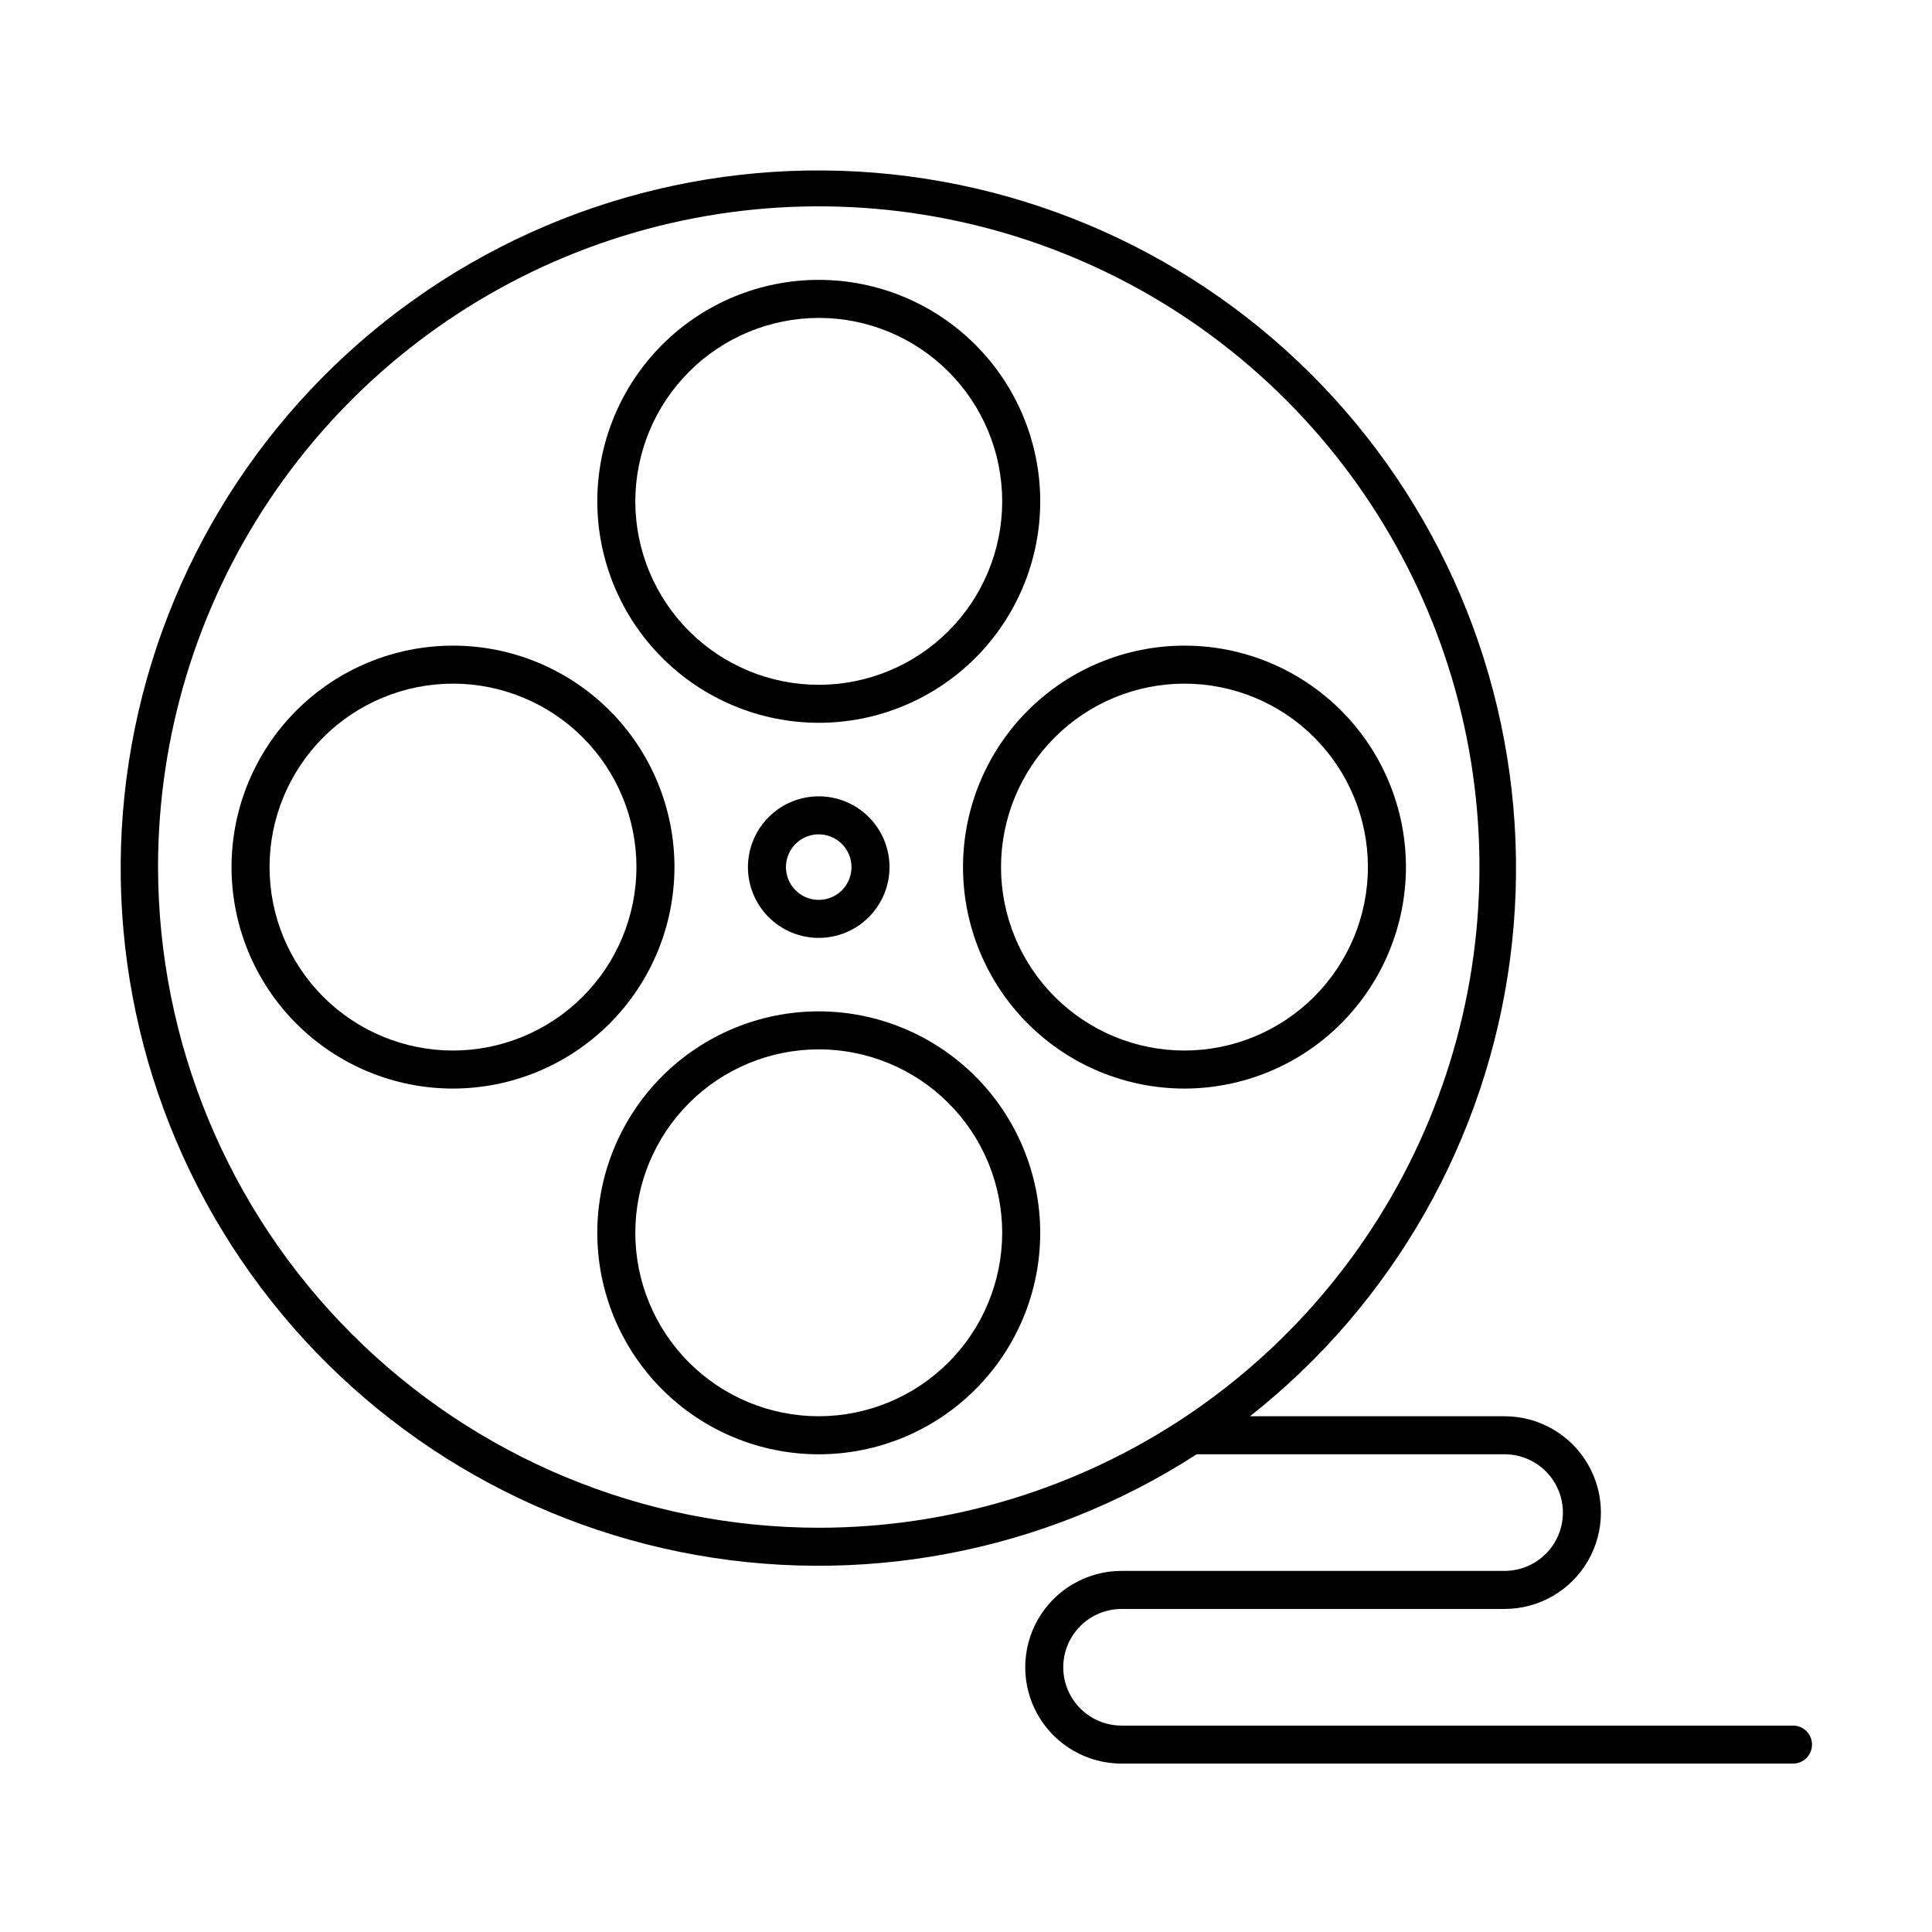
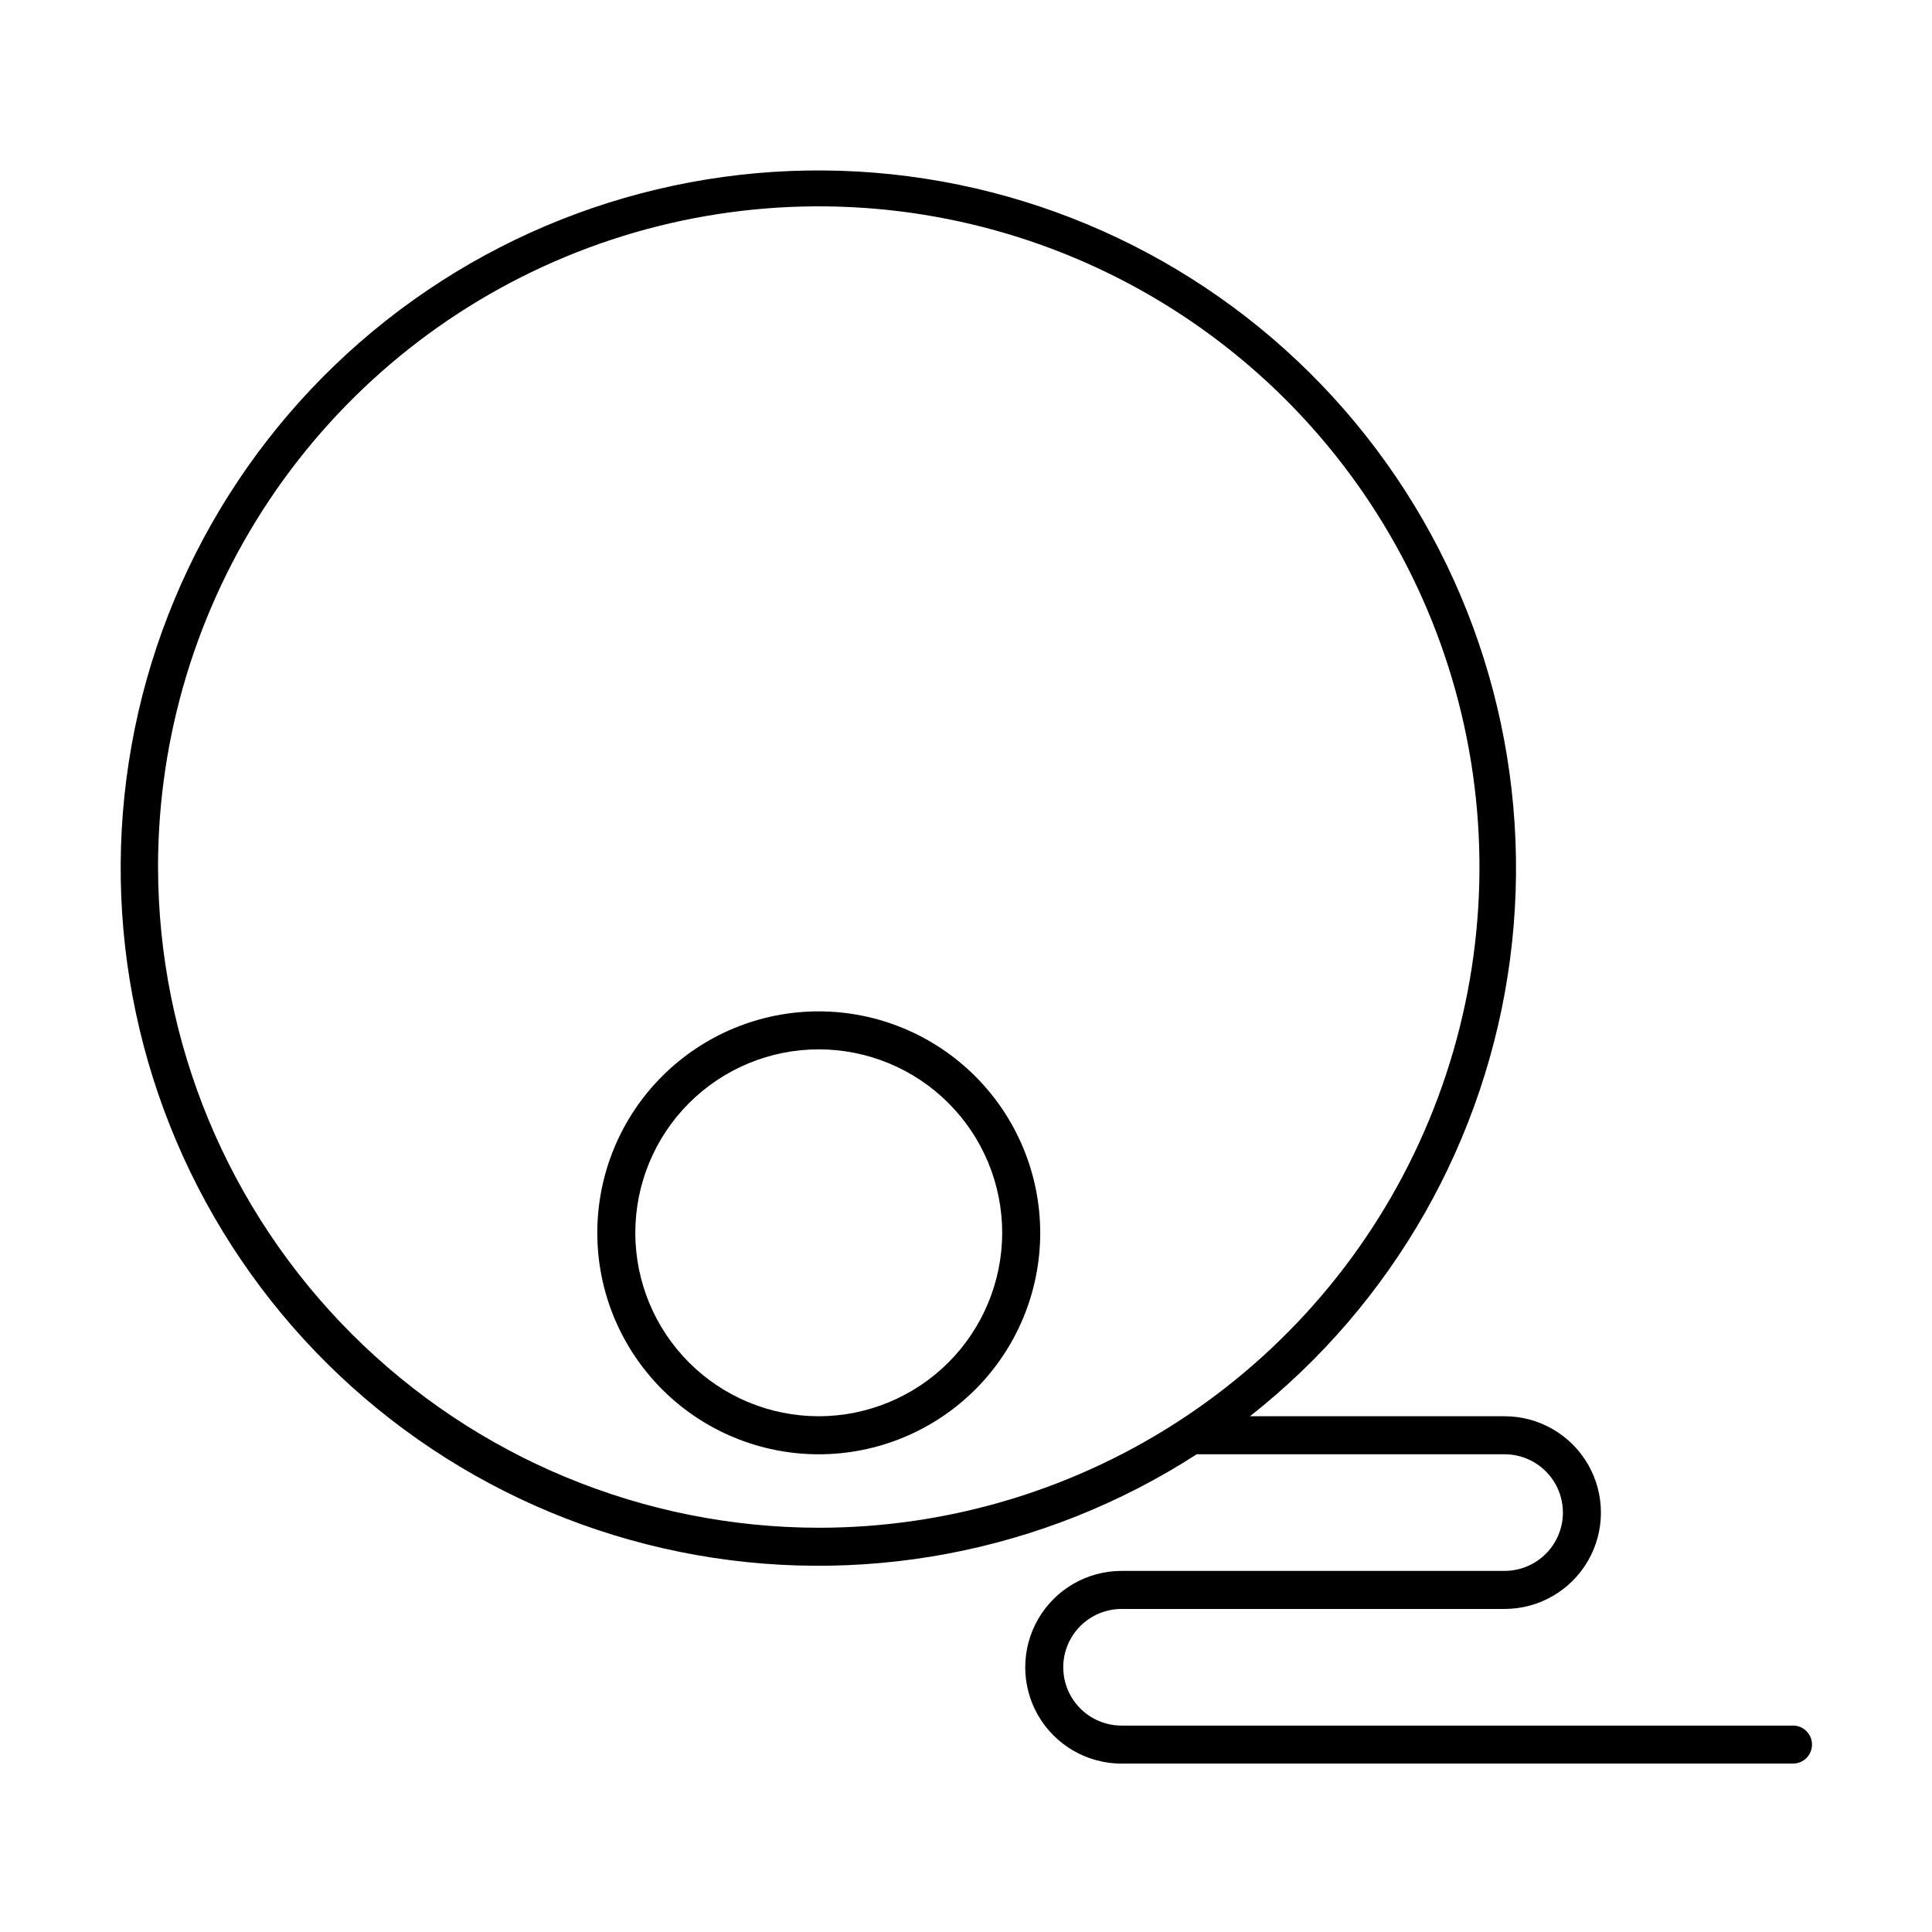
<svg xmlns="http://www.w3.org/2000/svg" fill="#000000" width="800px" height="800px" version="1.1" viewBox="144 144 512 512">
  <g>
-     <path d="m360.98 335.55c15.566 0 30.492-6.184 41.5-17.191 11.008-11.004 17.191-25.934 17.191-41.5s-6.184-30.492-17.191-41.5c-11.008-11.008-25.934-17.191-41.5-17.191-15.566 0-30.496 6.184-41.5 17.191-11.008 11.008-17.191 25.934-17.191 41.5 0.016 15.562 6.207 30.48 17.211 41.48 11 11.004 25.918 17.195 41.48 17.211zm0-107.3c12.891 0 25.258 5.121 34.375 14.238 9.117 9.117 14.238 21.484 14.238 34.375 0 12.895-5.121 25.258-14.238 34.375-9.117 9.117-21.484 14.242-34.375 14.242-12.895 0-25.258-5.125-34.375-14.242-9.117-9.117-14.242-21.48-14.242-34.375 0.016-12.887 5.141-25.246 14.258-34.359 9.113-9.113 21.469-14.238 34.359-14.254z" />
-     <path d="m322.74 373.79c0-15.566-6.184-30.496-17.191-41.504-11.008-11.008-25.934-17.188-41.5-17.188s-30.496 6.184-41.504 17.191c-11.004 11.008-17.188 25.934-17.188 41.5 0 15.566 6.184 30.496 17.191 41.5 11.008 11.008 25.938 17.191 41.5 17.191 15.562-0.02 30.48-6.207 41.484-17.211 11.004-11.004 17.191-25.922 17.207-41.48zm-58.691 48.613c-12.891 0.004-25.258-5.121-34.375-14.234-9.117-9.117-14.238-21.484-14.242-34.379 0-12.895 5.121-25.258 14.238-34.375 9.117-9.117 21.484-14.242 34.379-14.242s25.258 5.121 34.375 14.238c9.117 9.117 14.242 21.484 14.242 34.379-0.016 12.887-5.141 25.242-14.258 34.359-9.113 9.113-21.469 14.242-34.359 14.254z" />
    <path d="m360.98 412.02c-15.566 0-30.496 6.184-41.5 17.191-11.008 11.004-17.191 25.934-17.191 41.5s6.184 30.492 17.191 41.5c11.004 11.008 25.934 17.191 41.5 17.191 15.566 0 30.492-6.184 41.5-17.191 11.008-11.008 17.191-25.934 17.191-41.5-0.02-15.562-6.207-30.48-17.211-41.48-11.004-11.004-25.922-17.195-41.48-17.211zm0 107.3c-12.895 0-25.262-5.121-34.379-14.238-9.113-9.117-14.238-21.484-14.238-34.375 0-12.895 5.125-25.258 14.238-34.375 9.117-9.117 21.484-14.242 34.379-14.242 12.891 0 25.258 5.125 34.375 14.242 9.117 9.117 14.238 21.48 14.238 34.375-0.016 12.887-5.141 25.246-14.254 34.359-9.113 9.113-21.473 14.238-34.359 14.254z" />
-     <path d="m516.59 373.79c0-15.566-6.184-30.496-17.191-41.5-11.008-11.008-25.938-17.191-41.5-17.191-15.566 0-30.496 6.184-41.5 17.191-11.008 11.008-17.191 25.938-17.191 41.5 0 15.566 6.184 30.496 17.191 41.5 11.008 11.008 25.934 17.191 41.5 17.191 15.559-0.02 30.48-6.207 41.48-17.211 11.004-11.004 17.191-25.922 17.211-41.48zm-58.691 48.613c-12.895 0.004-25.258-5.121-34.379-14.238-9.117-9.113-14.238-21.48-14.238-34.375 0-12.895 5.121-25.258 14.238-34.375 9.117-9.117 21.484-14.242 34.375-14.242 12.895 0 25.262 5.121 34.379 14.238 9.117 9.117 14.238 21.484 14.238 34.379-0.012 12.887-5.141 25.246-14.254 34.359-9.113 9.113-21.469 14.242-34.359 14.254z" />
-     <path d="m342.21 373.79c0 4.973 1.977 9.746 5.492 13.266 3.519 3.516 8.293 5.496 13.266 5.496 4.977 0 9.75-1.977 13.266-5.496 3.519-3.516 5.496-8.289 5.496-13.266 0-4.973-1.977-9.746-5.492-13.266-3.519-3.516-8.293-5.492-13.266-5.492-4.973 0.004-9.742 1.98-13.258 5.5-3.519 3.516-5.496 8.281-5.504 13.258zm27.445 0c0 3.512-2.113 6.68-5.359 8.023-3.246 1.344-6.981 0.602-9.465-1.883-2.484-2.481-3.227-6.219-1.883-9.461 1.344-3.246 4.508-5.363 8.023-5.363 4.793 0.008 8.676 3.891 8.684 8.684z" />
    <path d="m619.16 601.3h-177.93c-5.523 0-10.625-2.945-13.387-7.727-2.762-4.781-2.762-10.676 0-15.457 2.762-4.781 7.863-7.727 13.387-7.727h101.5c9.121 0 17.551-4.867 22.109-12.766 4.562-7.902 4.562-17.633 0-25.535-4.559-7.898-12.988-12.766-22.109-12.766h-67.473c37.938-29.871 62.684-73.398 68.945-121.28 6.262-47.879-6.453-96.305-35.426-134.93-28.977-38.625-71.91-64.383-119.63-71.766-47.719-7.387-96.43 4.191-135.72 32.25-39.297 28.062-66.055 70.383-74.555 117.91-8.504 47.531 1.926 96.5 29.059 136.44 27.133 39.945 68.812 67.688 116.13 77.301 47.316 9.613 96.52 0.336 137.09-25.852h81.582c5.519 0 10.621 2.945 13.383 7.727s2.762 10.676 0 15.457-7.863 7.727-13.383 7.727h-101.5c-9.125 0-17.551 4.867-22.113 12.766-4.562 7.902-4.562 17.633 0 25.535 4.562 7.898 12.988 12.766 22.113 12.766h177.93c2.781 0 5.039-2.258 5.039-5.039s-2.258-5.039-5.039-5.039zm-433.28-227.52c0-34.633 10.27-68.484 29.508-97.281 19.242-28.793 46.586-51.234 78.582-64.488 31.996-13.254 67.199-16.719 101.17-9.965 33.965 6.758 65.164 23.434 89.648 47.922 24.488 24.488 41.164 55.688 47.922 89.652 6.758 33.965 3.289 69.172-9.965 101.16-13.25 31.996-35.695 59.34-64.488 78.582-28.793 19.238-62.648 29.508-97.277 29.508-46.422-0.051-90.93-18.516-123.75-51.344-32.824-32.824-51.289-77.328-51.344-123.75z" />
  </g>
</svg>